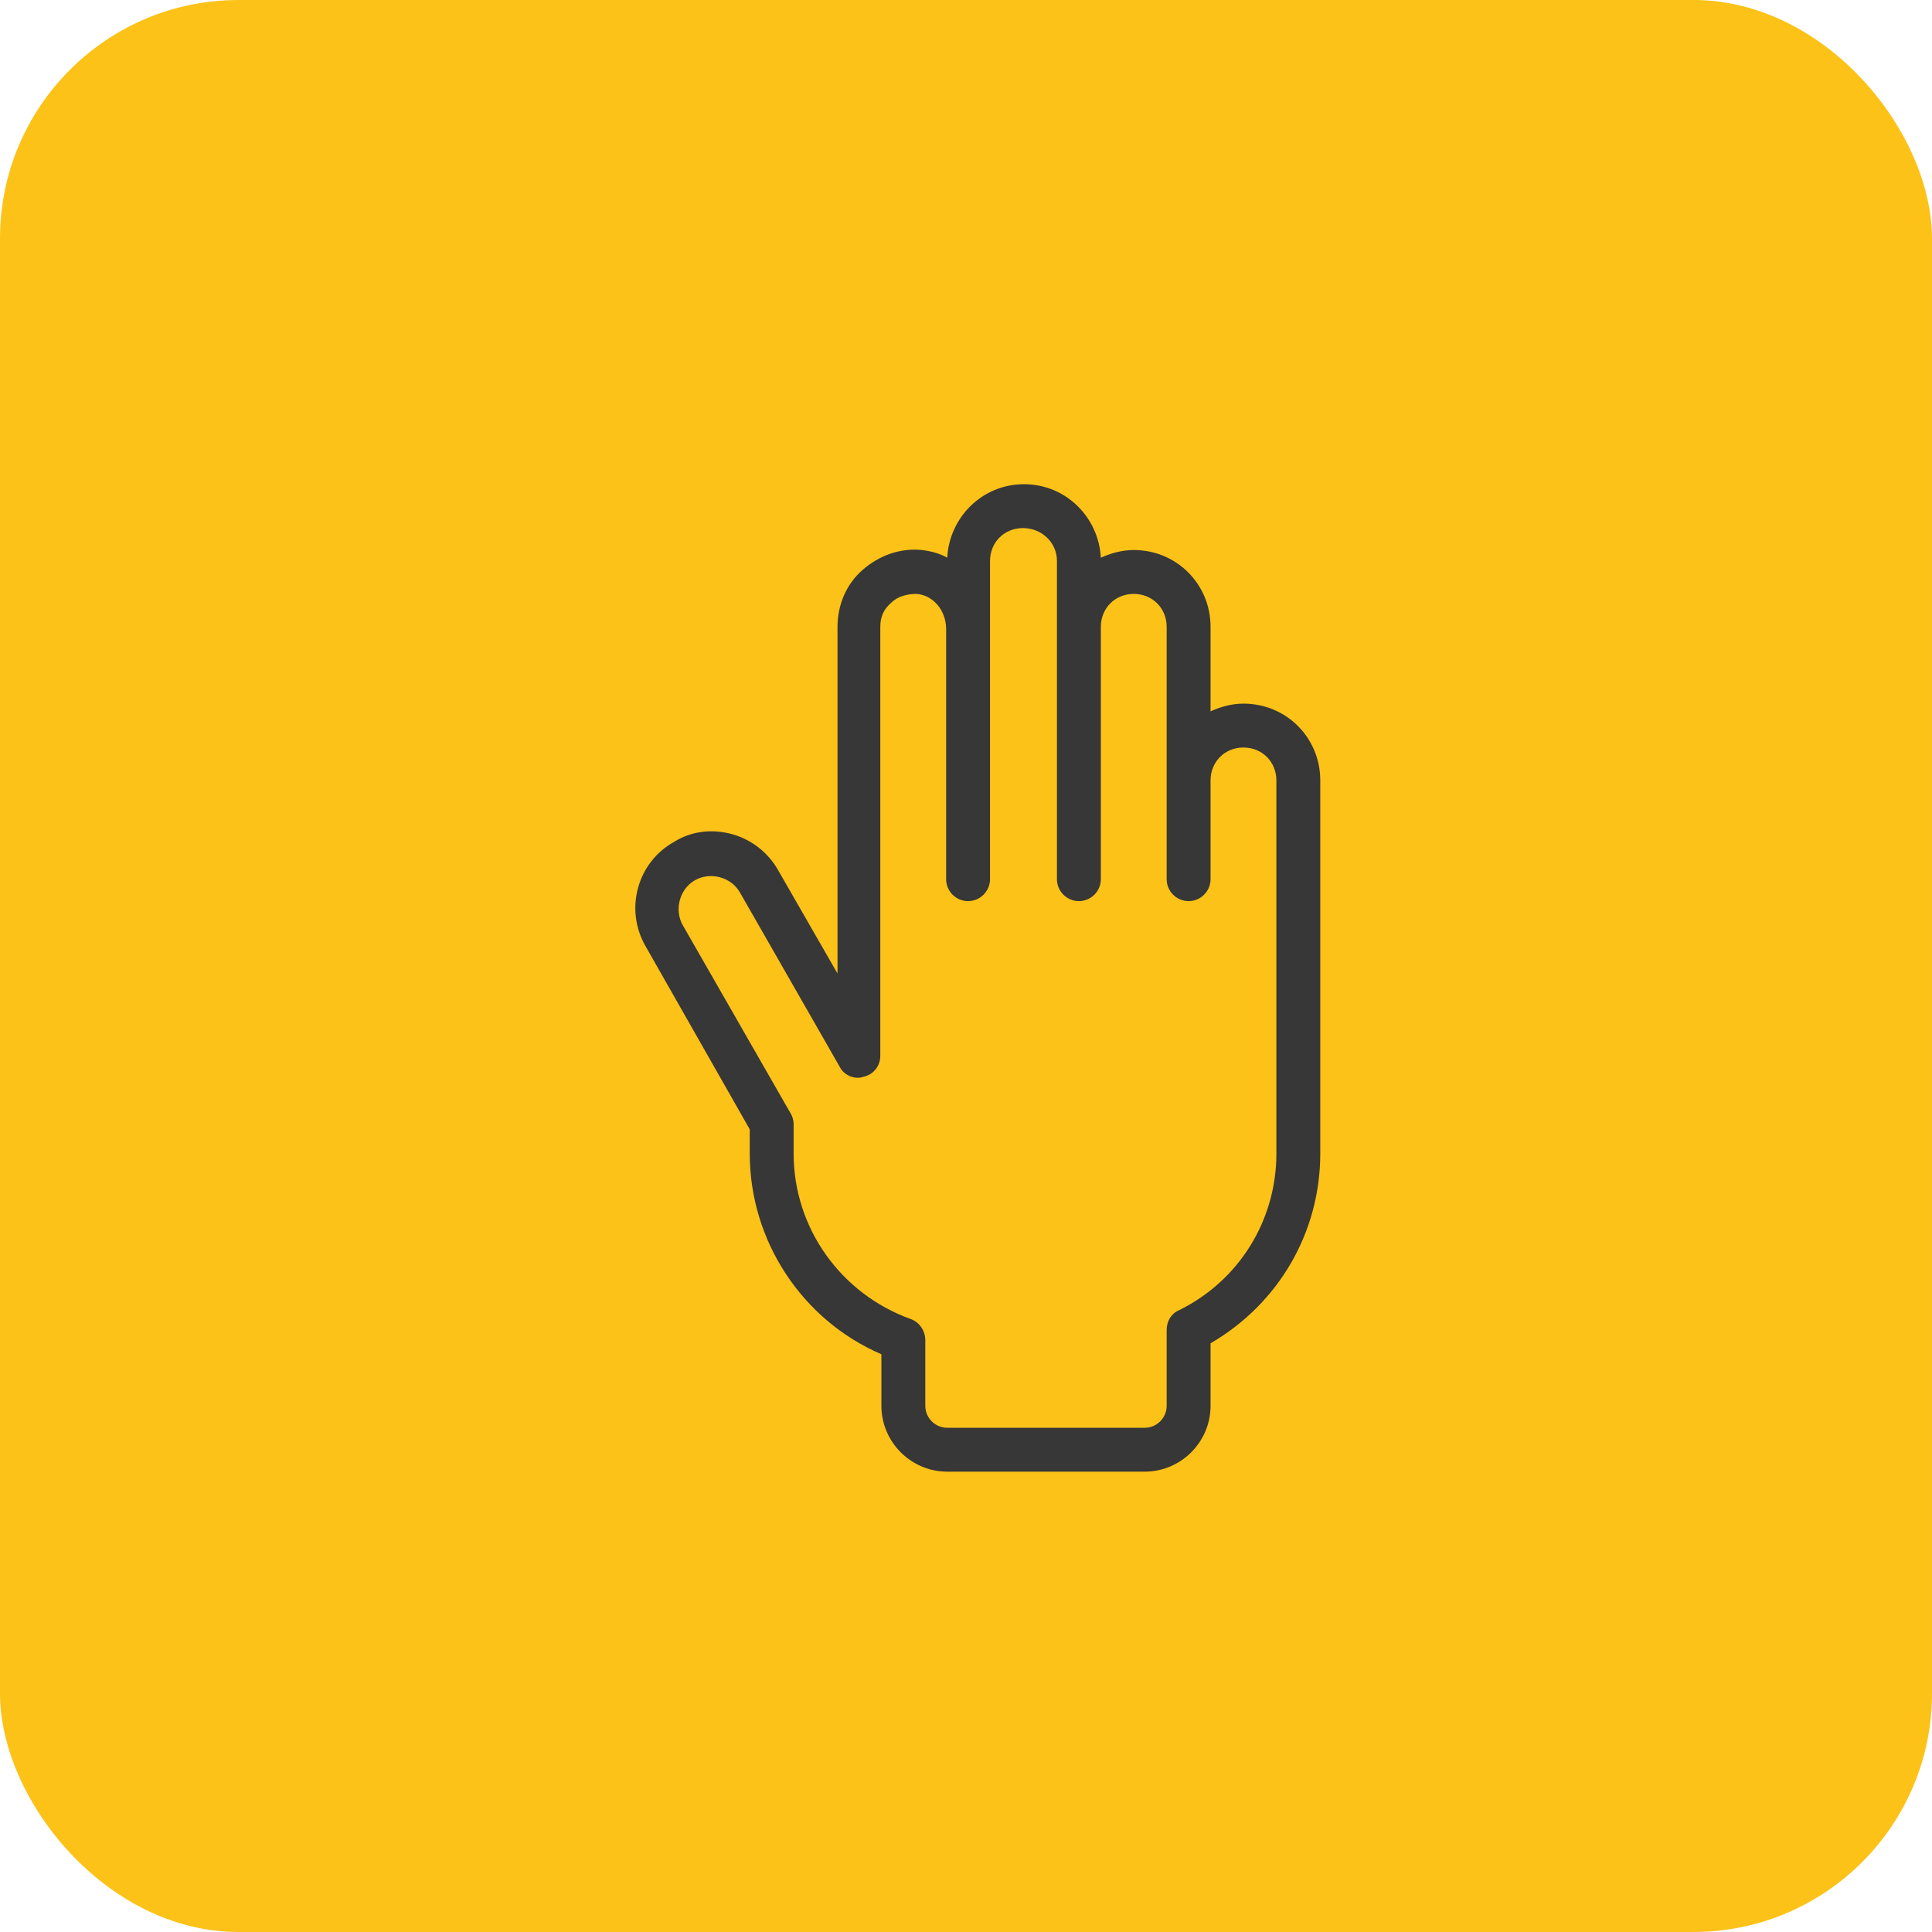
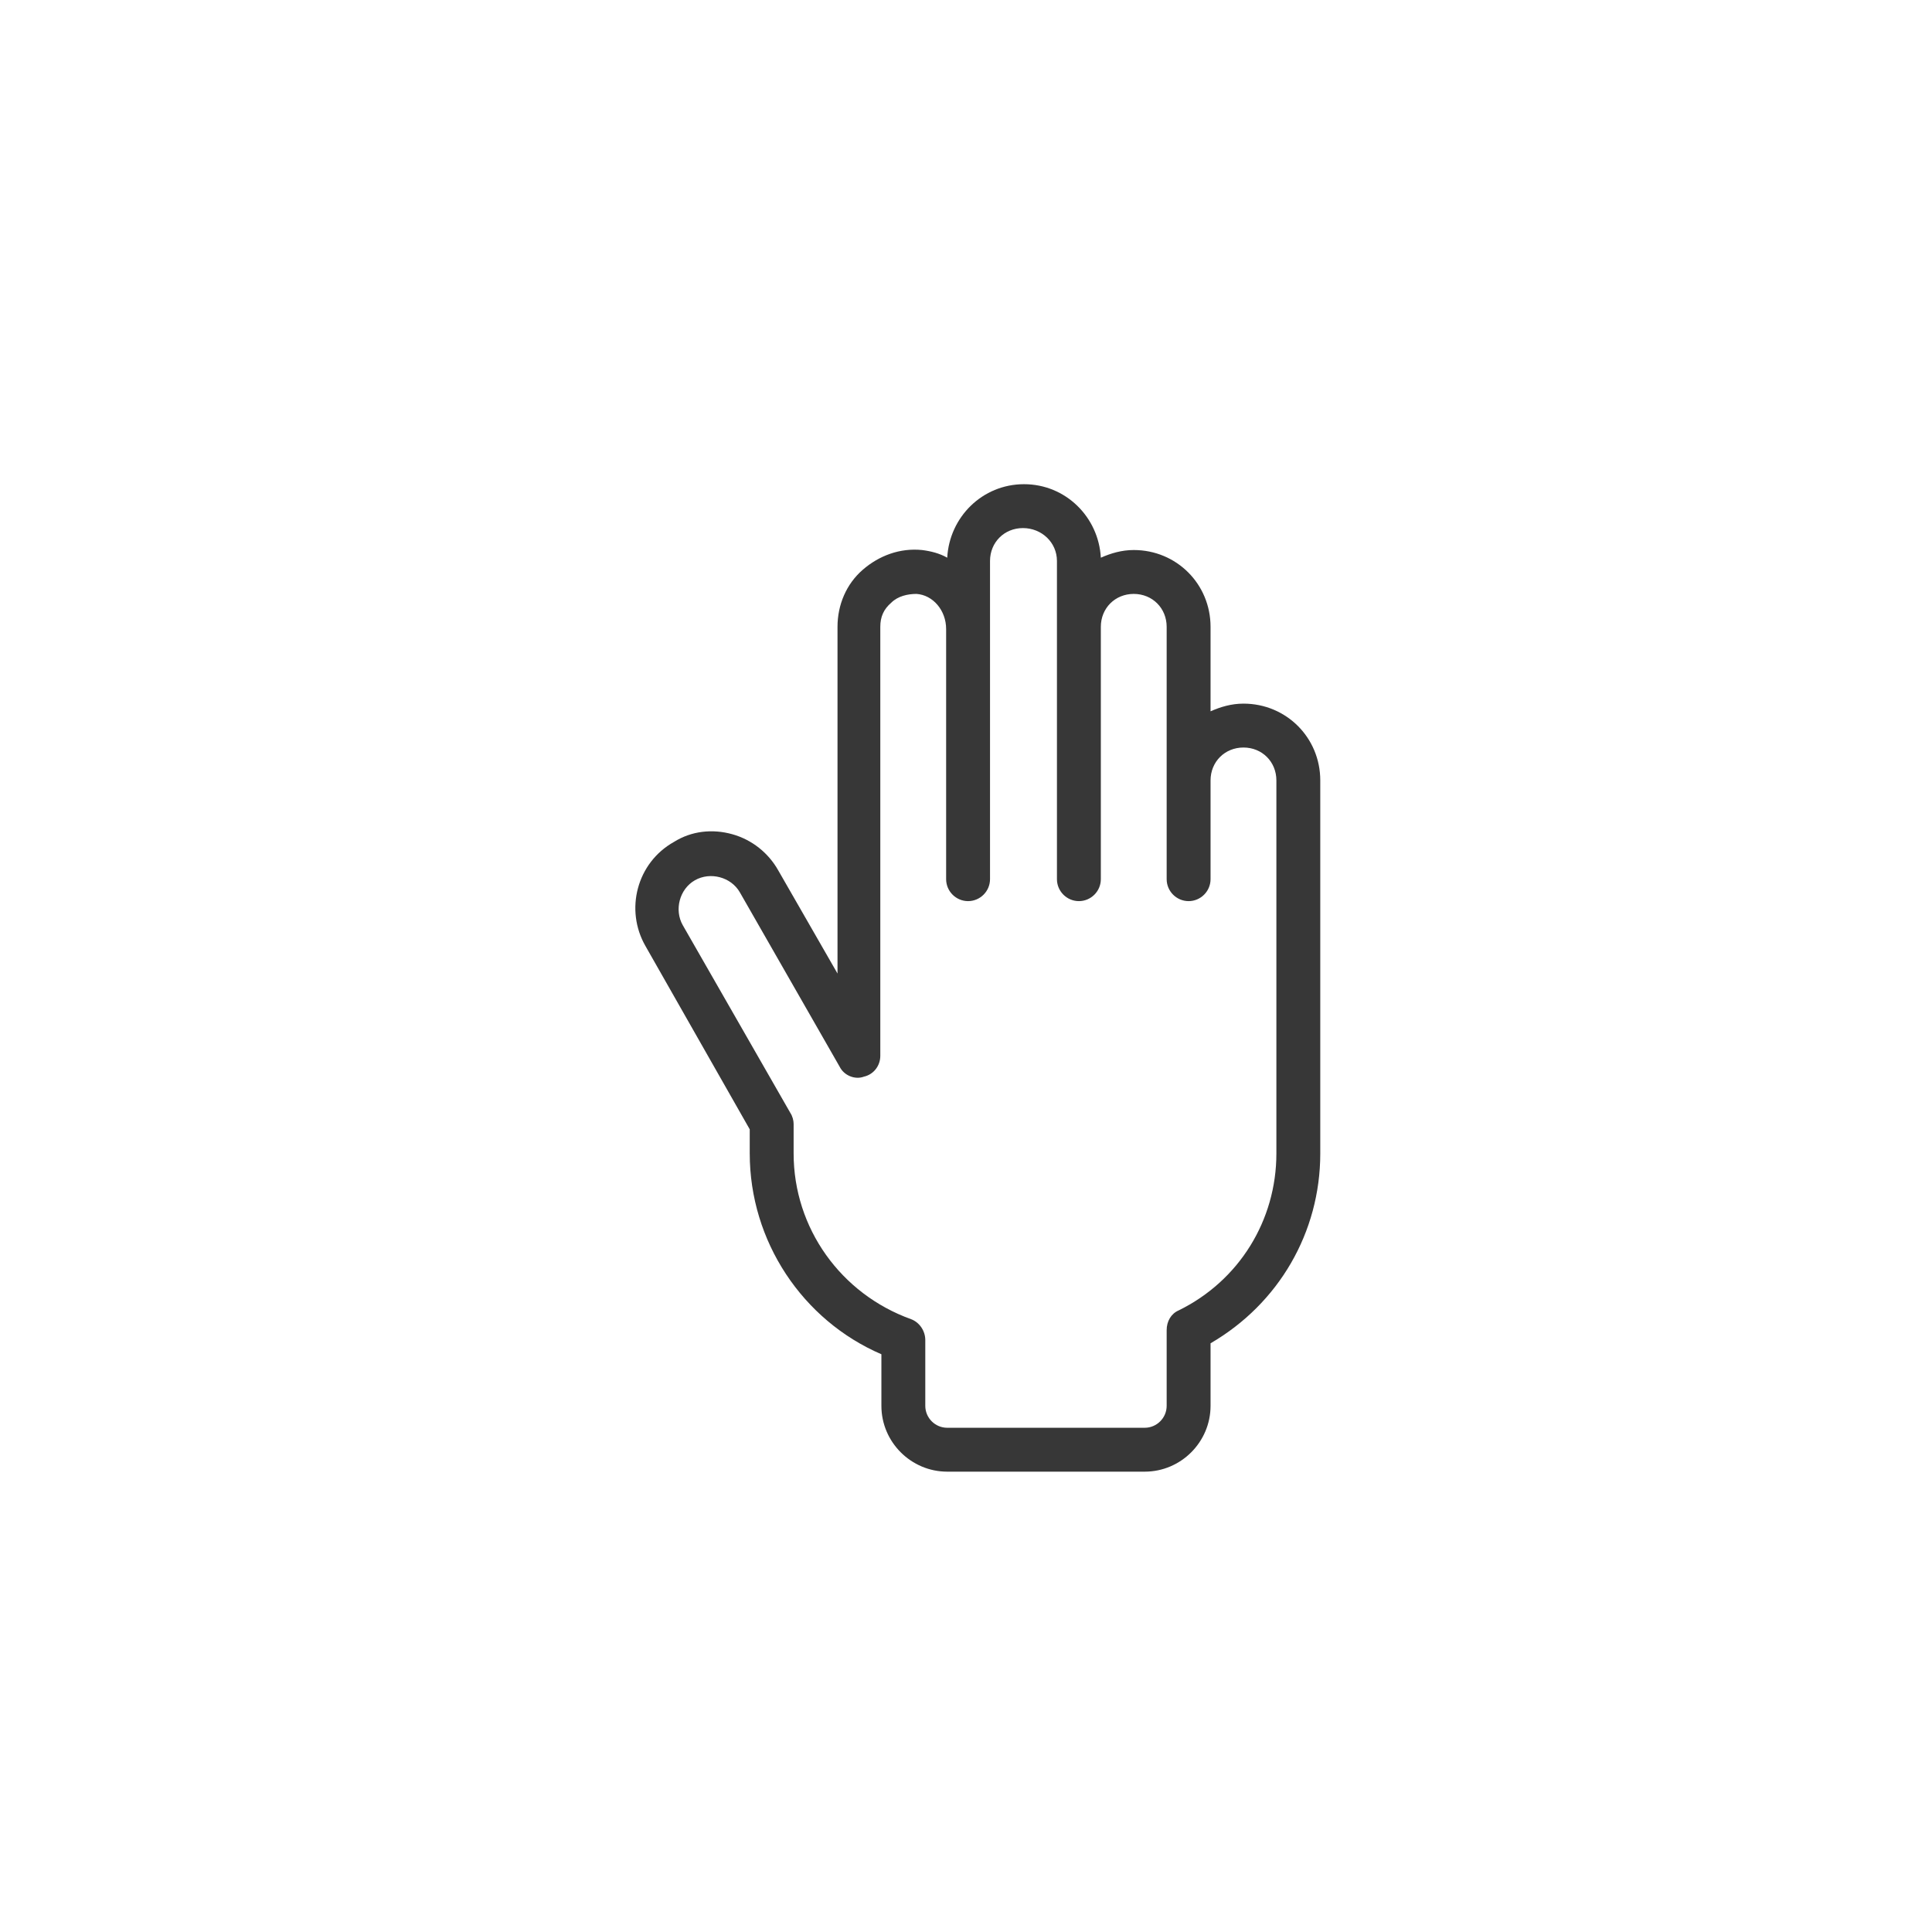
<svg xmlns="http://www.w3.org/2000/svg" width="81" height="81" viewBox="0 0 81 81" fill="none">
-   <rect width="81" height="81" rx="10" fill="#FCC218" />
  <path d="M42.933 20.3C41.185 20.3 39.805 21.68 39.713 23.382C39.391 23.198 39.023 23.106 38.655 23.06C37.735 22.968 36.861 23.29 36.171 23.888C35.481 24.486 35.113 25.36 35.113 26.28L35.113 40.816L32.629 36.492C32.215 35.756 31.525 35.204 30.697 34.974C29.869 34.744 28.995 34.836 28.259 35.296C26.695 36.17 26.189 38.148 27.063 39.666L31.433 47.348L31.433 48.36C31.433 52.04 33.641 55.352 36.953 56.778L36.953 58.94C36.953 60.458 38.195 61.7 39.713 61.7L47.993 61.7C49.511 61.7 50.753 60.458 50.753 58.94L50.753 56.318C53.605 54.662 55.353 51.672 55.353 48.36L55.353 32.72C55.353 30.926 53.927 29.5 52.133 29.5C51.627 29.5 51.167 29.638 50.753 29.822L50.753 26.28C50.753 24.486 49.327 23.06 47.533 23.06C47.027 23.06 46.567 23.198 46.153 23.382C46.061 21.68 44.681 20.3 42.933 20.3ZM44.313 23.52L44.313 36.86C44.313 37.366 44.727 37.78 45.233 37.78C45.739 37.78 46.153 37.366 46.153 36.86L46.153 26.28C46.153 25.498 46.751 24.9 47.533 24.9C48.315 24.9 48.913 25.498 48.913 26.28L48.913 36.86C48.913 37.366 49.327 37.78 49.833 37.78C50.339 37.78 50.753 37.366 50.753 36.86L50.753 32.72C50.753 31.938 51.351 31.34 52.133 31.34C52.915 31.34 53.513 31.938 53.513 32.72L53.513 48.36C53.513 51.166 51.949 53.696 49.419 54.938C49.097 55.076 48.913 55.398 48.913 55.766L48.913 58.94C48.913 59.446 48.499 59.86 47.993 59.86L39.713 59.86C39.207 59.86 38.793 59.446 38.793 58.94L38.793 56.18C38.793 55.812 38.563 55.444 38.195 55.306C35.251 54.248 33.273 51.488 33.273 48.36L33.273 47.118C33.273 46.98 33.227 46.796 33.135 46.658L28.627 38.792C28.259 38.148 28.489 37.274 29.133 36.906C29.777 36.538 30.651 36.768 31.019 37.412L35.205 44.726C35.389 45.094 35.849 45.278 36.217 45.14C36.631 45.048 36.907 44.68 36.907 44.266L36.907 26.28C36.907 25.866 37.045 25.544 37.367 25.268C37.643 24.992 38.057 24.9 38.425 24.9C39.115 24.946 39.667 25.59 39.667 26.372L39.667 36.86C39.667 37.366 40.081 37.78 40.587 37.78C41.093 37.78 41.507 37.366 41.507 36.86L41.507 23.52C41.507 22.738 42.105 22.14 42.887 22.14C43.669 22.14 44.313 22.738 44.313 23.52Z" fill="#373737" />
</svg>